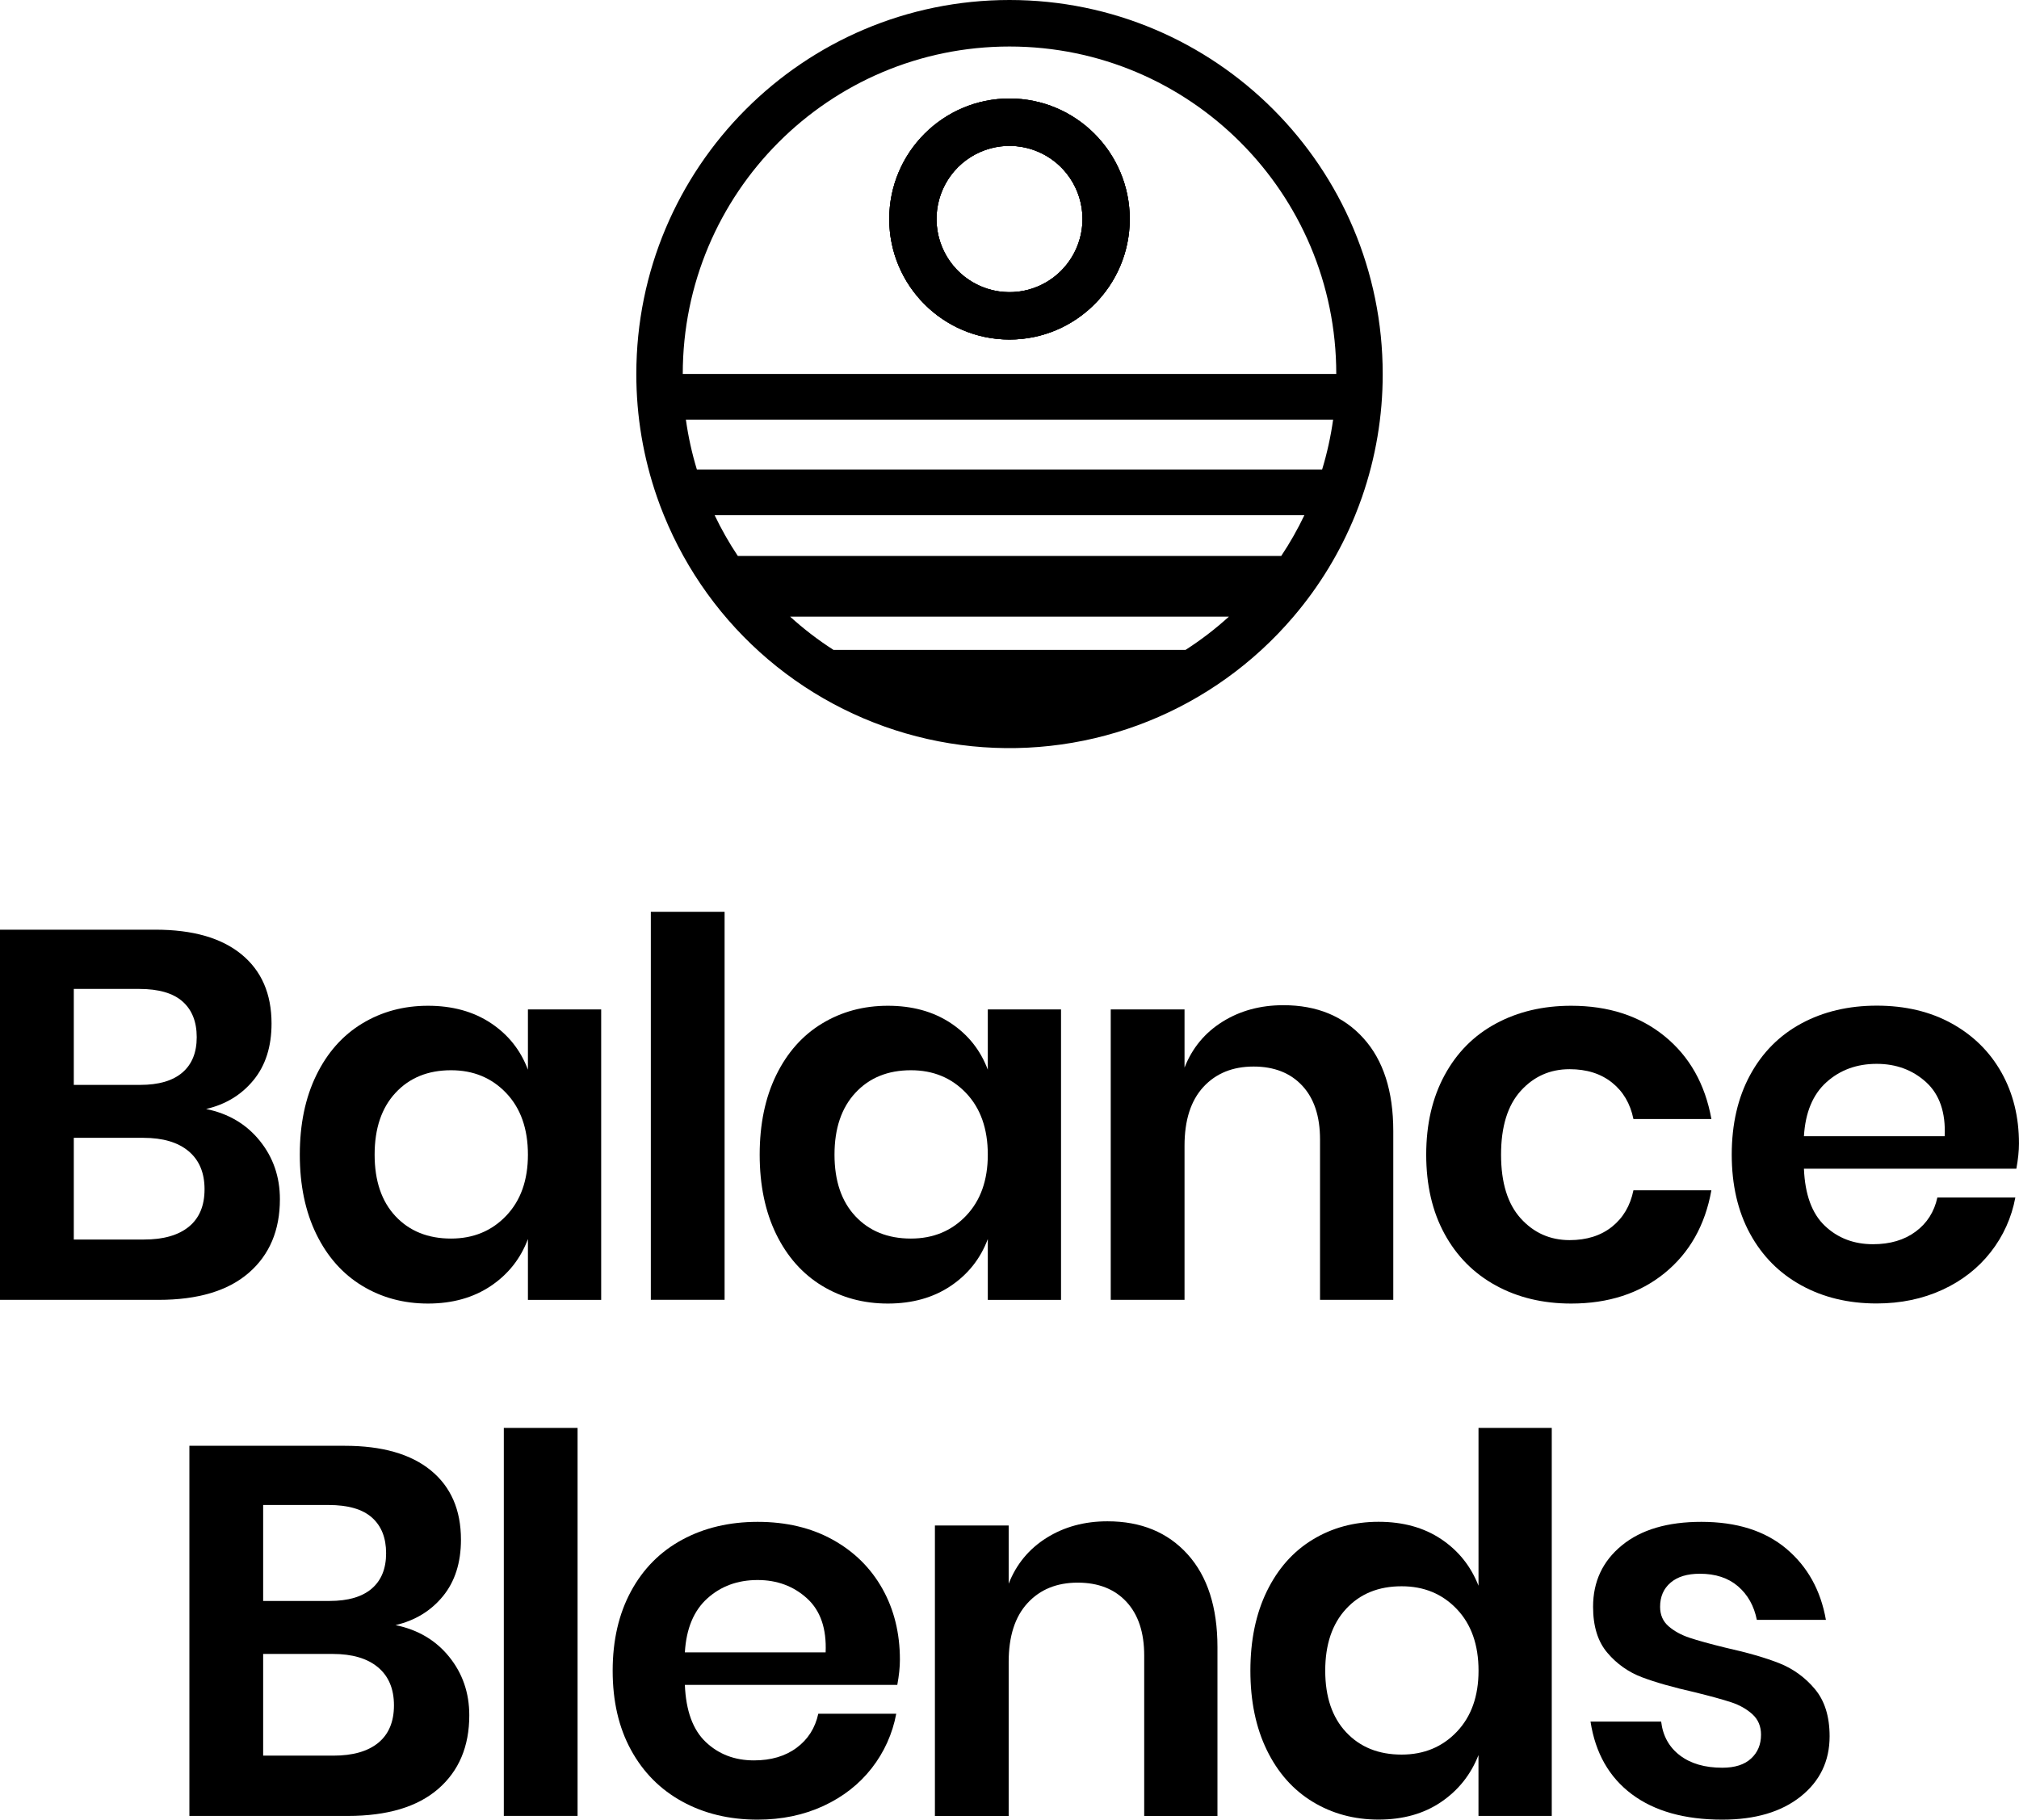
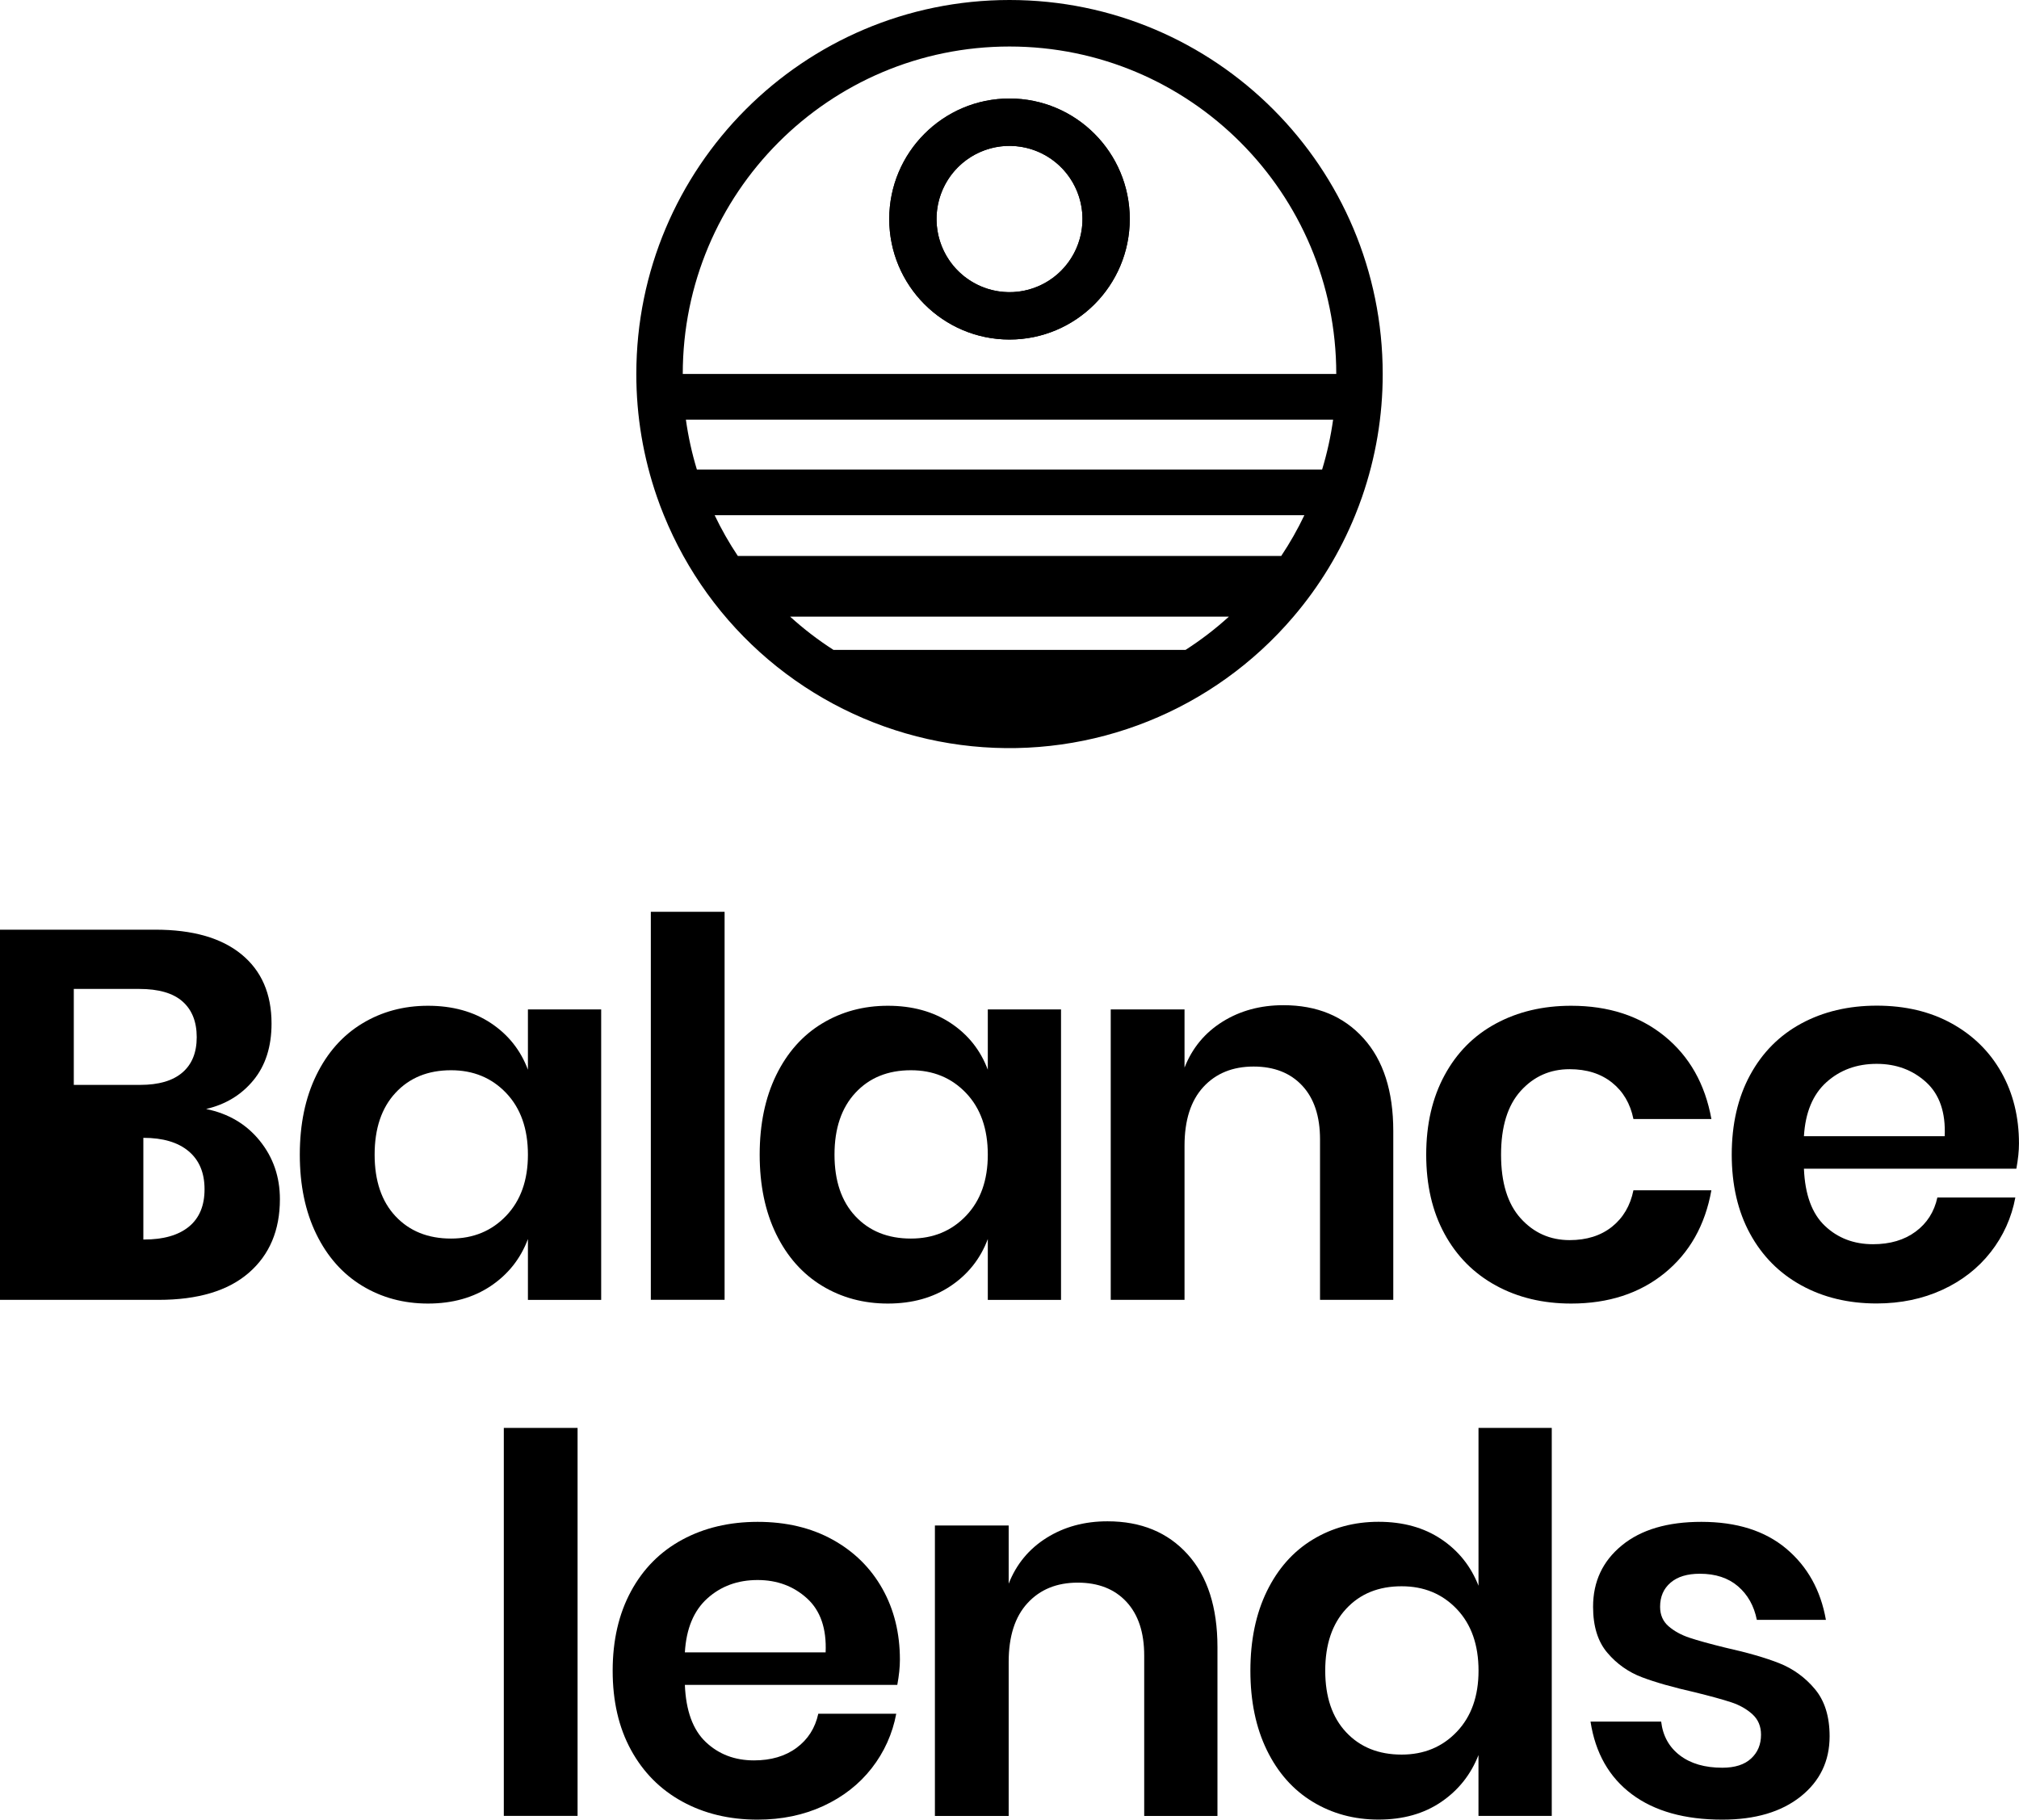
<svg xmlns="http://www.w3.org/2000/svg" width="71" height="64" viewBox="0 0 71 64" fill="none">
  <g clip-path="url(#clip0_22003_86)">
-     <path d="M9.134 40.122C9.607 40.707 9.843 41.392 9.843 42.178C9.843 43.273 9.478 44.136 8.748 44.769C8.018 45.402 6.96 45.719 5.574 45.719H0V32.699H5.464C6.777 32.699 7.786 32.988 8.491 33.566C9.197 34.144 9.549 34.955 9.549 36C9.549 36.812 9.337 37.476 8.914 37.992C8.491 38.508 7.936 38.846 7.248 39.006C8.033 39.166 8.662 39.538 9.134 40.122ZM2.595 38.158H4.931C5.581 38.158 6.075 38.014 6.412 37.725C6.75 37.436 6.918 37.021 6.918 36.48C6.918 35.939 6.753 35.521 6.421 35.226C6.09 34.931 5.581 34.783 4.894 34.783H2.595V38.158ZM6.642 43.146C7.01 42.844 7.194 42.405 7.193 41.827C7.193 41.249 7.006 40.804 6.632 40.49C6.258 40.177 5.727 40.02 5.041 40.02H2.595V43.597H5.06C5.746 43.598 6.273 43.447 6.642 43.146Z" fill="black" />
+     <path d="M9.134 40.122C9.607 40.707 9.843 41.392 9.843 42.178C9.843 43.273 9.478 44.136 8.748 44.769C8.018 45.402 6.96 45.719 5.574 45.719H0V32.699H5.464C6.777 32.699 7.786 32.988 8.491 33.566C9.197 34.144 9.549 34.955 9.549 36C9.549 36.812 9.337 37.476 8.914 37.992C8.491 38.508 7.936 38.846 7.248 39.006C8.033 39.166 8.662 39.538 9.134 40.122ZM2.595 38.158H4.931C5.581 38.158 6.075 38.014 6.412 37.725C6.75 37.436 6.918 37.021 6.918 36.48C6.918 35.939 6.753 35.521 6.421 35.226C6.09 34.931 5.581 34.783 4.894 34.783H2.595V38.158ZM6.642 43.146C7.01 42.844 7.194 42.405 7.193 41.827C7.193 41.249 7.006 40.804 6.632 40.49C6.258 40.177 5.727 40.02 5.041 40.02V43.597H5.06C5.746 43.598 6.273 43.447 6.642 43.146Z" fill="black" />
    <path d="M17.259 35.983C17.872 36.389 18.307 36.936 18.565 37.624V35.503H21.141V45.72H18.565V43.58C18.307 44.269 17.872 44.819 17.259 45.231C16.645 45.643 15.909 45.849 15.051 45.849C14.192 45.849 13.419 45.64 12.732 45.222C12.046 44.804 11.509 44.198 11.123 43.406C10.736 42.613 10.543 41.681 10.543 40.612C10.543 39.542 10.736 38.611 11.123 37.818C11.509 37.025 12.046 36.419 12.732 36.002C13.419 35.584 14.192 35.375 15.051 35.375C15.909 35.375 16.645 35.577 17.259 35.983ZM13.91 38.436C13.419 38.964 13.174 39.69 13.174 40.611C13.174 41.533 13.419 42.256 13.91 42.779C14.4 43.301 15.051 43.563 15.86 43.563C16.645 43.563 17.292 43.295 17.801 42.761C18.311 42.226 18.565 41.51 18.565 40.612C18.565 39.703 18.31 38.98 17.801 38.445C17.292 37.91 16.645 37.642 15.86 37.643C15.051 37.643 14.401 37.907 13.91 38.436Z" fill="black" />
    <path d="M25.481 32.07V45.717H22.887V32.07H25.481Z" fill="black" />
    <path d="M33.431 35.983C34.044 36.389 34.479 36.936 34.737 37.624V35.503H37.312V45.72H34.737V43.58C34.479 44.269 34.044 44.819 33.431 45.231C32.817 45.643 32.081 45.849 31.223 45.849C30.364 45.849 29.591 45.64 28.904 45.222C28.218 44.804 27.681 44.198 27.294 43.406C26.908 42.613 26.715 41.681 26.715 40.612C26.715 39.542 26.908 38.611 27.294 37.818C27.681 37.025 28.217 36.419 28.904 36.002C29.591 35.584 30.364 35.375 31.223 35.375C32.081 35.375 32.817 35.577 33.431 35.983ZM30.082 38.436C29.591 38.964 29.346 39.69 29.346 40.611C29.346 41.533 29.591 42.256 30.082 42.779C30.572 43.301 31.222 43.563 32.032 43.563C32.817 43.563 33.464 43.295 33.973 42.761C34.483 42.226 34.737 41.51 34.737 40.612C34.737 39.703 34.482 38.98 33.973 38.445C33.464 37.91 32.817 37.642 32.032 37.643C31.223 37.643 30.572 37.907 30.082 38.436Z" fill="black" />
    <path d="M47.947 36.517C48.647 37.291 48.996 38.38 48.996 39.781V45.719H46.42V40.076C46.42 39.264 46.212 38.634 45.795 38.186C45.378 37.738 44.807 37.513 44.084 37.513C43.348 37.513 42.759 37.752 42.317 38.232C41.876 38.711 41.655 39.4 41.655 40.298V45.719H39.06V35.503H41.655V37.55C41.925 36.862 42.369 36.324 42.989 35.937C43.609 35.549 44.323 35.355 45.132 35.355C46.31 35.355 47.248 35.742 47.947 36.517Z" fill="black" />
    <path d="M58.536 36.444C59.412 37.157 59.961 38.129 60.183 39.358H57.441C57.331 38.817 57.08 38.39 56.687 38.076C56.293 37.762 55.797 37.606 55.196 37.606C54.509 37.606 53.936 37.861 53.476 38.371C53.016 38.881 52.786 39.628 52.786 40.612C52.786 41.596 53.016 42.343 53.476 42.852C53.936 43.362 54.509 43.617 55.196 43.618C55.797 43.618 56.294 43.461 56.687 43.148C57.079 42.834 57.331 42.407 57.441 41.866H60.182C59.962 43.095 59.412 44.067 58.535 44.78C57.657 45.492 56.563 45.849 55.251 45.849C54.257 45.849 53.374 45.637 52.601 45.213C51.828 44.789 51.227 44.184 50.798 43.397C50.369 42.61 50.154 41.682 50.154 40.612C50.154 39.542 50.37 38.611 50.8 37.818C51.229 37.025 51.83 36.419 52.603 36.002C53.376 35.584 54.259 35.375 55.252 35.375C56.564 35.375 57.658 35.731 58.536 36.444Z" fill="black" />
    <path d="M70.907 41.106H63.437C63.474 42.016 63.719 42.686 64.174 43.116C64.627 43.546 65.192 43.762 65.866 43.762C66.467 43.762 66.967 43.614 67.365 43.319C67.764 43.024 68.019 42.624 68.129 42.12H70.871C70.742 42.821 70.445 43.479 70.006 44.038C69.564 44.604 68.997 45.047 68.304 45.366C67.611 45.685 66.841 45.845 65.995 45.846C65.001 45.846 64.118 45.634 63.346 45.209C62.573 44.785 61.972 44.18 61.542 43.393C61.113 42.606 60.898 41.678 60.898 40.608C60.899 39.539 61.113 38.607 61.542 37.815C61.972 37.022 62.573 36.416 63.346 35.998C64.118 35.581 65.001 35.372 65.995 35.371C67 35.371 67.88 35.58 68.635 35.998C69.39 36.416 69.972 36.991 70.383 37.722C70.794 38.454 70.999 39.287 70.999 40.221C70.999 40.479 70.968 40.774 70.907 41.106ZM67.734 38.063C67.261 37.633 66.681 37.418 65.995 37.418C65.296 37.418 64.707 37.633 64.229 38.063C63.75 38.494 63.487 39.127 63.437 39.962H68.387C68.424 39.127 68.206 38.494 67.734 38.063Z" fill="black" />
-     <path d="M15.795 58.273C16.267 58.857 16.503 59.543 16.503 60.33C16.503 61.424 16.139 62.288 15.409 62.921C14.679 63.553 13.621 63.87 12.235 63.87H6.66V50.852H12.125C13.437 50.852 14.446 51.141 15.152 51.718C15.857 52.296 16.21 53.108 16.21 54.153C16.21 54.964 15.998 55.628 15.575 56.144C15.152 56.66 14.596 56.998 13.909 57.159C14.694 57.319 15.323 57.69 15.795 58.273ZM9.254 56.309H11.591C12.241 56.309 12.735 56.165 13.072 55.876C13.409 55.587 13.578 55.172 13.578 54.631C13.578 54.09 13.412 53.672 13.081 53.377C12.75 53.082 12.241 52.934 11.554 52.934H9.254V56.309ZM13.302 61.299C13.67 60.997 13.854 60.558 13.854 59.98C13.854 59.402 13.667 58.956 13.293 58.643C12.919 58.33 12.388 58.173 11.702 58.173H9.254V61.75H11.72C12.407 61.75 12.934 61.6 13.302 61.299Z" fill="black" />
    <path d="M20.311 50.223V63.869H17.717V50.223H20.311Z" fill="black" />
    <path d="M31.554 59.262H24.084C24.121 60.172 24.366 60.842 24.82 61.272C25.274 61.702 25.838 61.917 26.513 61.917C27.114 61.917 27.614 61.77 28.012 61.475C28.411 61.18 28.666 60.78 28.776 60.276H31.517C31.388 60.976 31.091 61.634 30.652 62.194C30.211 62.759 29.643 63.202 28.951 63.522C28.258 63.841 27.488 64.001 26.642 64.001C25.648 64.001 24.765 63.789 23.992 63.365C23.219 62.941 22.618 62.335 22.189 61.549C21.759 60.762 21.545 59.834 21.545 58.764C21.545 57.694 21.76 56.763 22.189 55.97C22.618 55.177 23.219 54.572 23.992 54.154C24.765 53.736 25.648 53.528 26.642 53.527C27.647 53.527 28.527 53.736 29.282 54.154C30.036 54.572 30.619 55.147 31.03 55.879C31.441 56.61 31.646 57.443 31.646 58.377C31.646 58.635 31.616 58.93 31.554 59.262ZM28.38 56.219C27.908 55.789 27.328 55.573 26.642 55.573C25.942 55.573 25.354 55.788 24.875 56.219C24.397 56.649 24.133 57.282 24.084 58.118H29.034C29.07 57.282 28.853 56.649 28.38 56.219Z" fill="black" />
    <path d="M41.764 54.669C42.463 55.444 42.813 56.532 42.813 57.933V63.872H40.237V58.229C40.237 57.417 40.028 56.787 39.611 56.338C39.194 55.89 38.624 55.666 37.9 55.665C37.164 55.665 36.575 55.905 36.134 56.385C35.692 56.864 35.472 57.552 35.471 58.45V63.872H32.877V53.655H35.471V55.702C35.741 55.014 36.186 54.477 36.805 54.089C37.425 53.701 38.139 53.507 38.949 53.508C40.126 53.508 41.065 53.895 41.764 54.669Z" fill="black" />
    <path d="M50.678 54.133C51.285 54.538 51.723 55.085 51.993 55.774V50.223H54.569V63.869H51.992V61.73C51.722 62.419 51.284 62.969 50.677 63.381C50.07 63.794 49.337 63.999 48.478 63.999C47.62 63.999 46.847 63.79 46.16 63.372C45.473 62.954 44.936 62.349 44.55 61.556C44.164 60.763 43.971 59.832 43.971 58.762C43.971 57.692 44.164 56.761 44.55 55.968C44.937 55.175 45.473 54.57 46.16 54.152C46.847 53.734 47.62 53.525 48.479 53.525C49.337 53.525 50.07 53.727 50.678 54.133ZM47.339 56.585C46.848 57.114 46.603 57.839 46.603 58.761C46.603 59.683 46.848 60.405 47.339 60.928C47.829 61.451 48.479 61.713 49.289 61.713C50.074 61.713 50.721 61.445 51.23 60.91C51.739 60.376 51.994 59.66 51.994 58.762C51.994 57.852 51.739 57.13 51.23 56.595C50.721 56.06 50.074 55.792 49.289 55.793C48.479 55.792 47.829 56.056 47.339 56.585Z" fill="black" />
    <path d="M62.812 54.467C63.56 55.094 64.026 55.93 64.21 56.975H61.781C61.683 56.483 61.462 56.09 61.119 55.794C60.776 55.499 60.328 55.352 59.776 55.352C59.335 55.352 58.991 55.456 58.747 55.666C58.502 55.875 58.379 56.157 58.379 56.514C58.379 56.797 58.477 57.024 58.673 57.196C58.87 57.368 59.115 57.503 59.409 57.602C59.703 57.7 60.126 57.818 60.679 57.953C61.451 58.125 62.08 58.306 62.564 58.497C63.05 58.688 63.48 58.999 63.815 59.4C64.165 59.812 64.34 60.369 64.34 61.069C64.34 61.942 63.999 62.649 63.319 63.19C62.638 63.731 61.721 64.001 60.568 64.001C59.243 64.001 58.182 63.703 57.385 63.107C56.588 62.511 56.103 61.66 55.932 60.553H58.416C58.476 61.056 58.696 61.453 59.076 61.742C59.456 62.031 59.953 62.175 60.566 62.175C61.008 62.175 61.345 62.068 61.578 61.852C61.812 61.637 61.928 61.358 61.928 61.013C61.928 60.718 61.827 60.478 61.625 60.294C61.422 60.11 61.171 59.968 60.87 59.87C60.57 59.772 60.144 59.655 59.592 59.519C58.831 59.347 58.215 59.172 57.743 58.993C57.271 58.816 56.853 58.521 56.528 58.136C56.19 57.743 56.022 57.202 56.022 56.513C56.022 55.628 56.359 54.908 57.034 54.355C57.708 53.802 58.641 53.526 59.831 53.527C61.07 53.527 62.063 53.84 62.812 54.467Z" fill="black" />
-     <path d="M35.5 3.465C33.165 3.465 31.271 5.364 31.271 7.703C31.271 10.043 33.165 11.942 35.5 11.942C37.836 11.942 39.729 10.043 39.729 7.703C39.729 5.363 37.835 3.465 35.5 3.465ZM35.5 10.276C34.992 10.276 34.496 10.125 34.074 9.842C33.652 9.56 33.323 9.158 33.129 8.688C32.935 8.218 32.884 7.7 32.983 7.201C33.082 6.702 33.326 6.244 33.685 5.884C34.044 5.525 34.502 5.28 34.999 5.18C35.497 5.081 36.013 5.132 36.482 5.327C36.951 5.521 37.352 5.851 37.634 6.274C37.916 6.697 38.067 7.194 38.067 7.703C38.066 8.385 37.796 9.04 37.315 9.522C36.834 10.005 36.181 10.276 35.5 10.276Z" fill="black" />
    <path d="M35.5 3.465C33.165 3.465 31.271 5.364 31.271 7.703C31.271 10.043 33.165 11.942 35.5 11.942C37.836 11.942 39.729 10.043 39.729 7.703C39.729 5.363 37.835 3.465 35.5 3.465ZM35.5 10.276C34.992 10.276 34.496 10.125 34.074 9.842C33.652 9.56 33.323 9.158 33.129 8.688C32.935 8.218 32.884 7.7 32.983 7.201C33.082 6.702 33.326 6.244 33.685 5.884C34.044 5.525 34.502 5.28 34.999 5.18C35.497 5.081 36.013 5.132 36.482 5.327C36.951 5.521 37.352 5.851 37.634 6.274C37.916 6.697 38.067 7.194 38.067 7.703C38.066 8.385 37.796 9.04 37.315 9.522C36.834 10.005 36.181 10.276 35.5 10.276Z" fill="black" />
    <path d="M35.5 11.942C37.836 11.942 39.729 10.043 39.729 7.703C39.729 5.363 37.835 3.465 35.5 3.465C33.165 3.465 31.271 5.364 31.271 7.703C31.271 10.043 33.164 11.942 35.5 11.942ZM35.5 5.131C36.008 5.131 36.504 5.282 36.926 5.565C37.348 5.848 37.677 6.249 37.871 6.719C38.066 7.189 38.116 7.707 38.017 8.206C37.918 8.705 37.674 9.163 37.315 9.523C36.956 9.883 36.499 10.128 36.001 10.227C35.503 10.326 34.987 10.275 34.518 10.081C34.049 9.886 33.648 9.556 33.366 9.133C33.084 8.71 32.934 8.213 32.934 7.704C32.934 7.022 33.204 6.367 33.685 5.885C34.166 5.402 34.819 5.131 35.5 5.131V5.131Z" fill="black" />
    <path d="M35.5 0C28.252 0 22.377 5.889 22.377 13.154C22.375 14.629 22.622 16.094 23.106 17.487C23.18 17.702 23.26 17.914 23.346 18.123C24.144 20.087 25.404 21.829 27.018 23.199C28.633 24.569 30.555 25.528 32.619 25.993C34.683 26.458 36.829 26.416 38.873 25.87C40.917 25.324 42.8 24.291 44.36 22.858C44.759 22.492 45.135 22.102 45.486 21.689C46.395 20.624 47.127 19.42 47.655 18.123C47.74 17.914 47.82 17.701 47.895 17.487C48.379 16.094 48.626 14.629 48.624 13.154C48.624 5.889 42.748 0 35.5 0ZM35.5 1.636C41.846 1.636 46.991 6.793 46.991 13.153H24.01C24.01 6.793 29.154 1.636 35.5 1.636ZM46.494 16.516H24.507C24.332 15.942 24.203 15.355 24.12 14.761H46.88C46.797 15.355 46.668 15.942 46.493 16.516H46.494ZM41.691 22.858H29.31C28.77 22.512 28.261 22.121 27.786 21.689H43.215C42.741 22.121 42.23 22.512 41.691 22.858H41.691ZM45.055 19.555H25.947C25.641 19.098 25.369 18.619 25.132 18.122H45.869C45.632 18.619 45.36 19.098 45.055 19.555Z" fill="black" />
  </g>
  <defs>
    <clipPath id="clip0_22003_86">
      <rect width="71" height="64" fill="white" />
    </clipPath>
  </defs>
</svg>